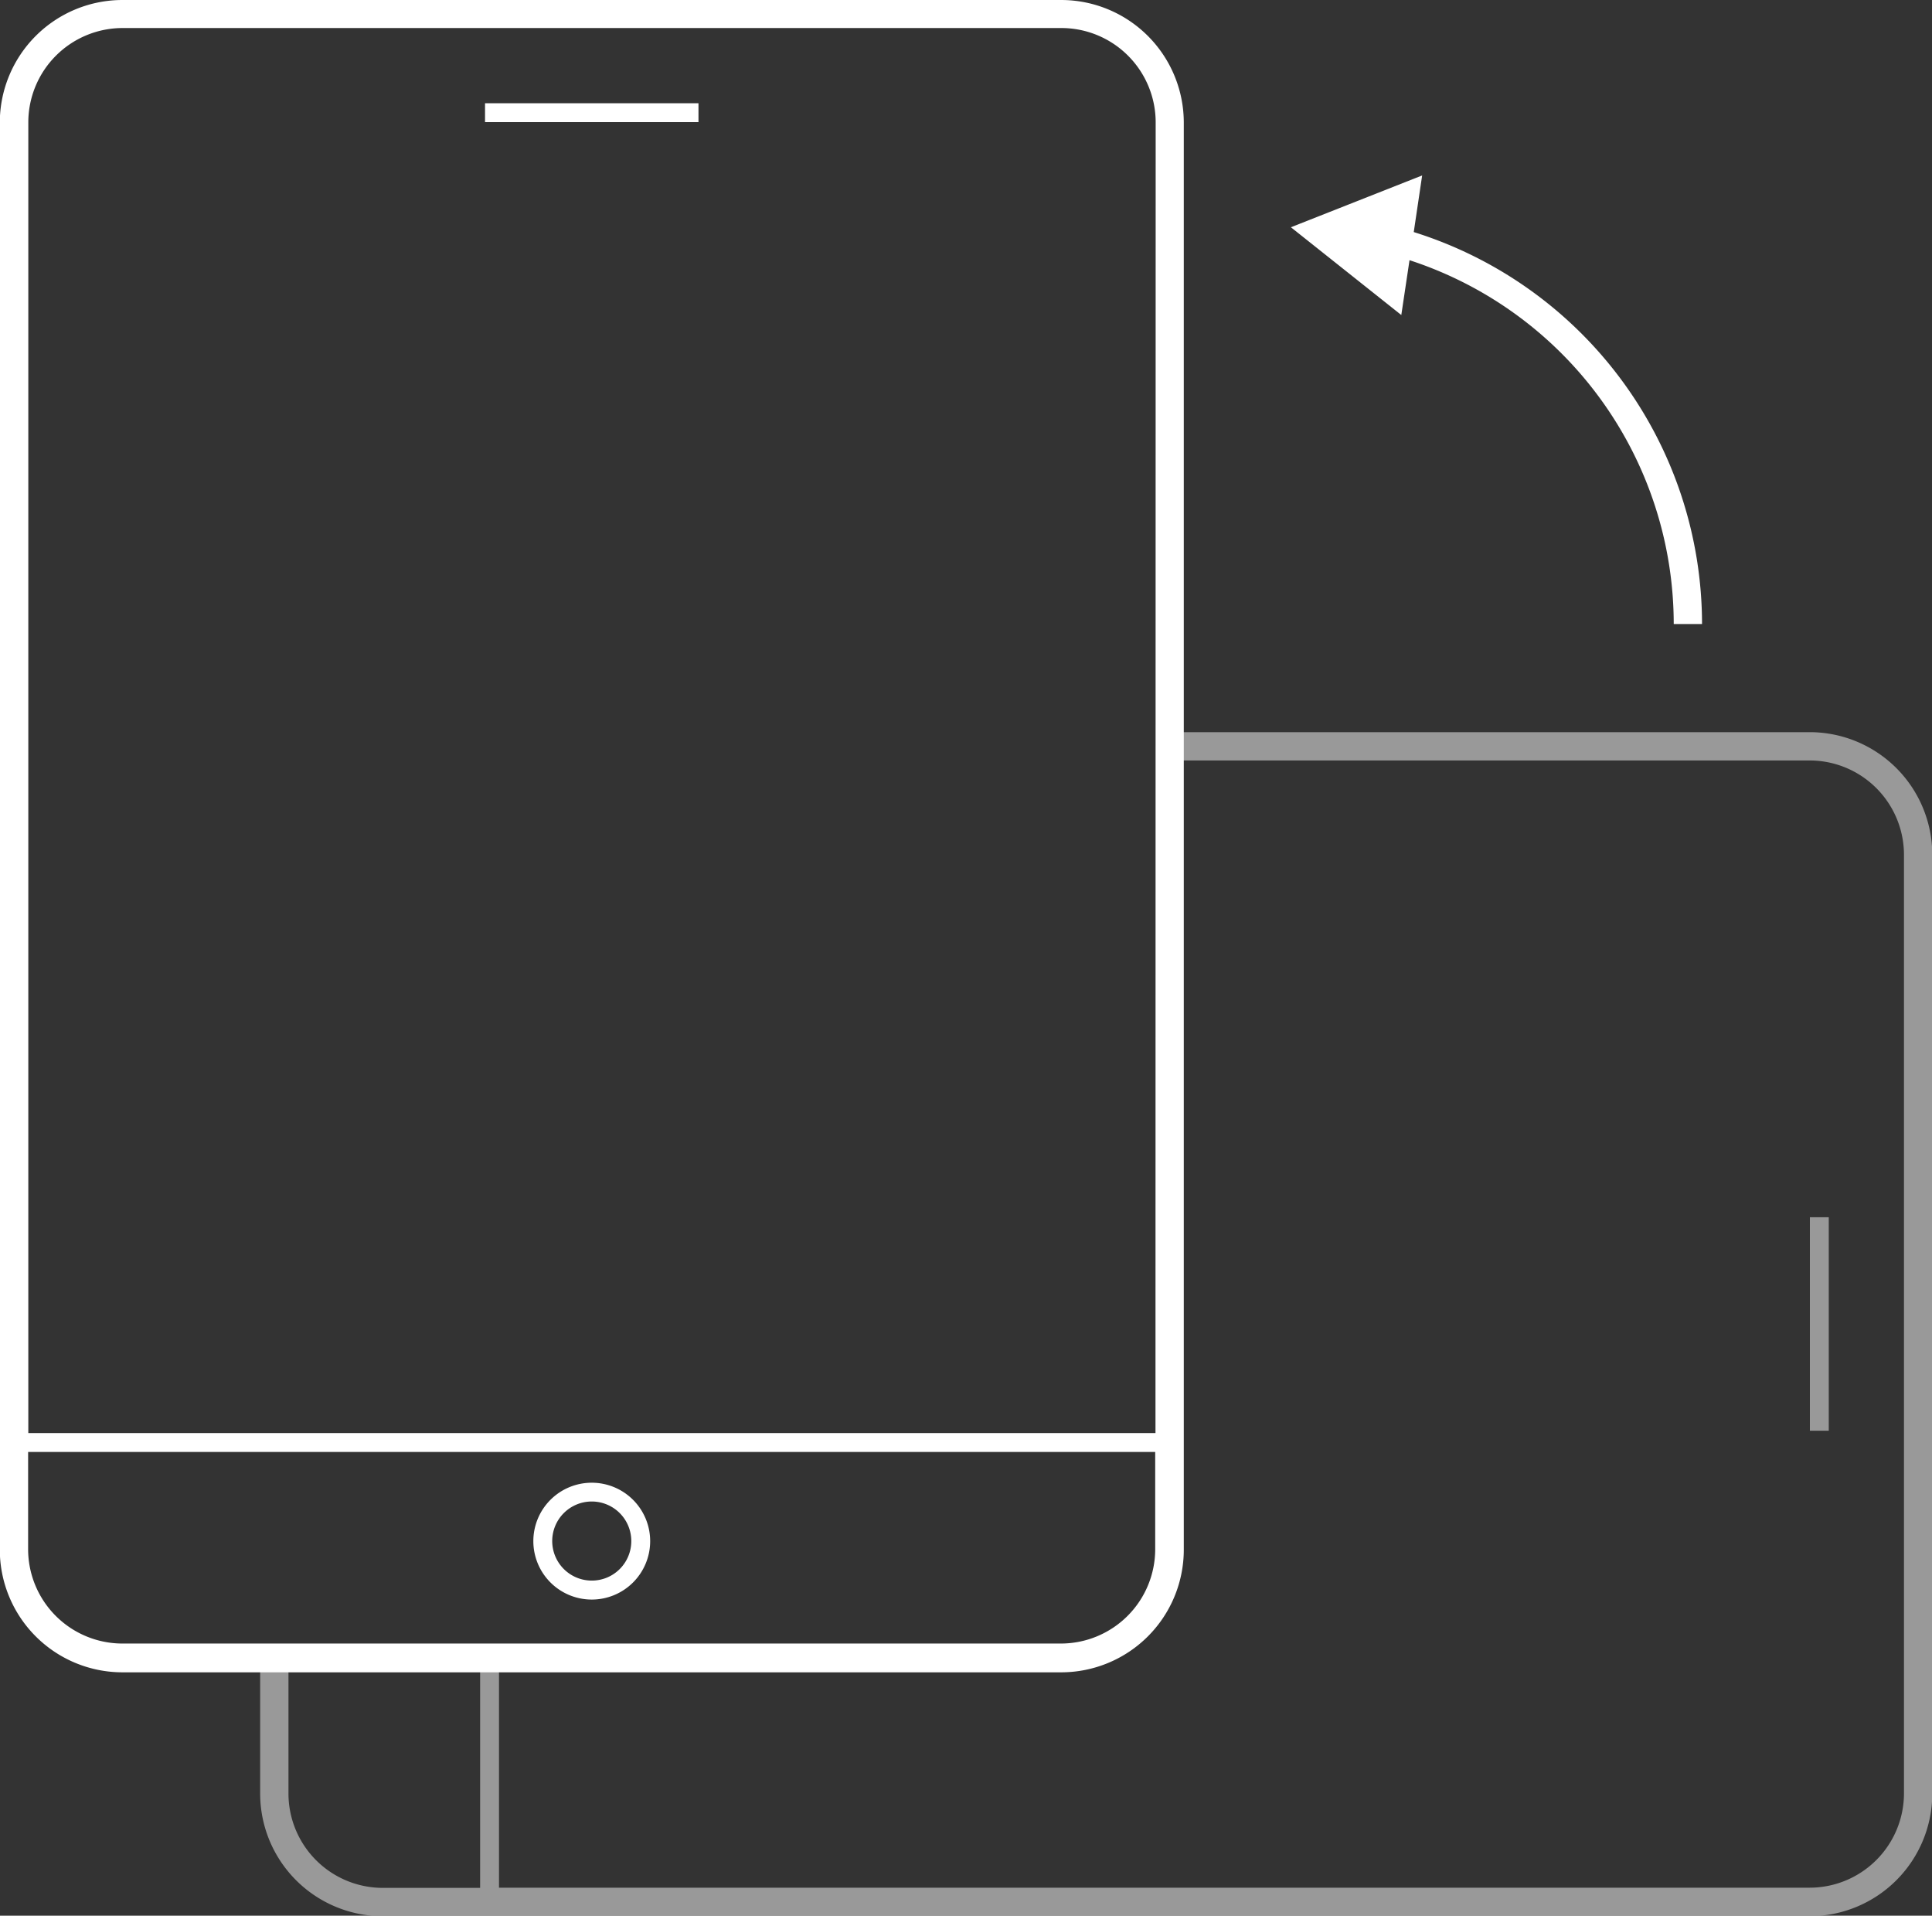
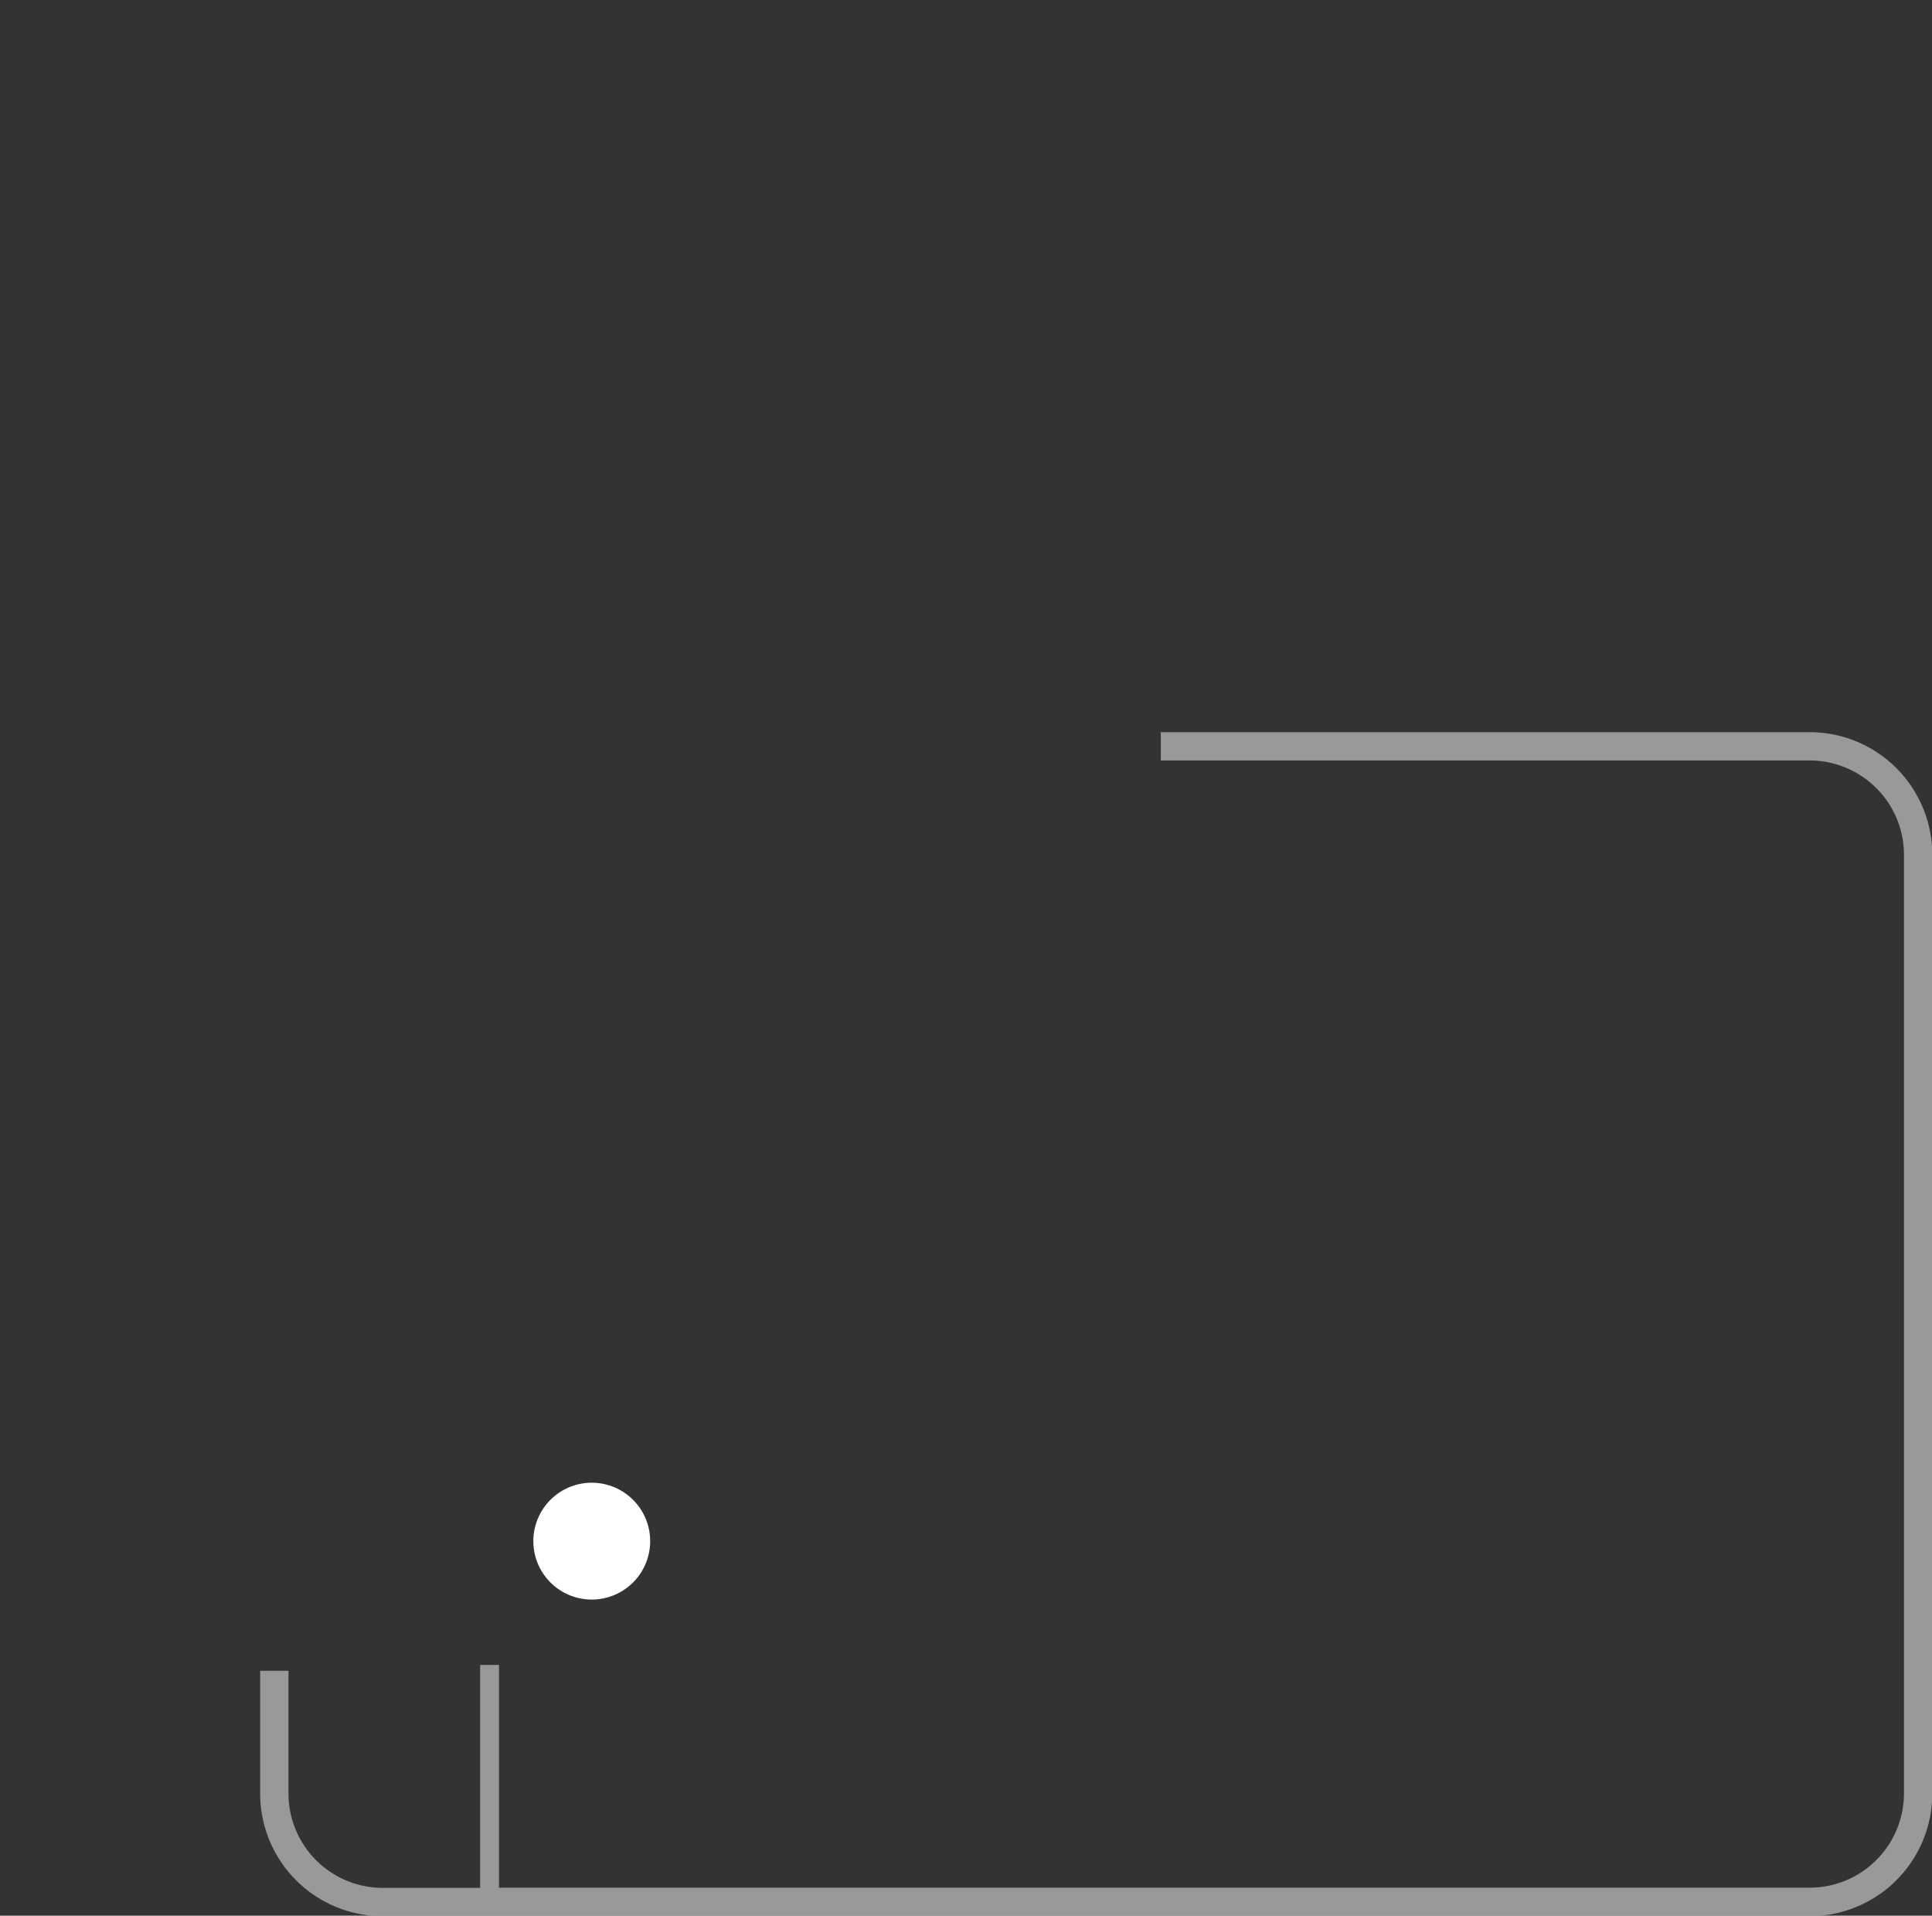
<svg xmlns="http://www.w3.org/2000/svg" id="レイヤー_1" data-name="レイヤー 1" viewBox="0 0 204.74 202.99">
  <rect x="0" y="0" width="204.74" height="202.99" fill="#333333" stroke="none" />
  <defs>
    <style>.cls-1{opacity:0.5;}.cls-2{fill:#fff;}</style>
  </defs>
  <g id="グループ_4" data-name="グループ 4">
    <g id="グループ_2" data-name="グループ 2" class="cls-1">
      <path id="パス_1" data-name="パス 1" class="cls-2" d="M510.2,274.16H441.44v3H510.2a10,10,0,0,1,10,10V386.6a10,10,0,0,1-10,10H371.31V373h-2v23.62H359a10,10,0,0,1-10-10v-13h-3v13a13,13,0,0,0,13,13H510.2a13,13,0,0,0,13-13V287.13A13,13,0,0,0,510.2,274.16Z" transform="translate(-318.43 -196.58)" />
-       <rect id="長方形_3" data-name="長方形 3" class="cls-2" x="191.8" y="128.98" width="2" height="22.62" />
    </g>
    <g id="グループ_3" data-name="グループ 3">
-       <path id="パス_2" data-name="パス 2" class="cls-2" d="M430.88,196.58H331.41a13,13,0,0,0-13,13v151.2a13,13,0,0,0,13,13h99.47a13,13,0,0,0,13-13V209.55A13,13,0,0,0,430.88,196.58Zm0,174.15H331.41a10,10,0,0,1-10-10V350.43H440.85v10.32A10,10,0,0,1,430.88,370.73Zm10-22.3H321.43V209.55a10,10,0,0,1,10-10h99.47a10,10,0,0,1,10,10Z" transform="translate(-318.43 -196.58)" />
-       <rect id="長方形_4" data-name="長方形 4" class="cls-2" x="51.4" y="10.94" width="22.62" height="2" />
-       <path id="パス_3" data-name="パス 3" class="cls-2" d="M381.14,353.69a6.19,6.19,0,1,0,6.19,6.19h0A6.19,6.19,0,0,0,381.14,353.69Zm0,10.37a4.19,4.19,0,1,1,4.19-4.18,4.18,4.18,0,0,1-4.19,4.18Z" transform="translate(-318.43 -196.58)" />
-       <path id="パス_4" data-name="パス 4" class="cls-2" d="M468.25,221.17l.89-6-13.91,5.49,11.7,9.3.87-5.81a40.57,40.57,0,0,1,28,38.55h3A43.56,43.56,0,0,0,468.25,221.17Z" transform="translate(-318.43 -196.58)" />
+       <path id="パス_3" data-name="パス 3" class="cls-2" d="M381.14,353.69a6.19,6.19,0,1,0,6.19,6.19h0A6.19,6.19,0,0,0,381.14,353.69Zm0,10.37Z" transform="translate(-318.43 -196.58)" />
    </g>
  </g>
</svg>